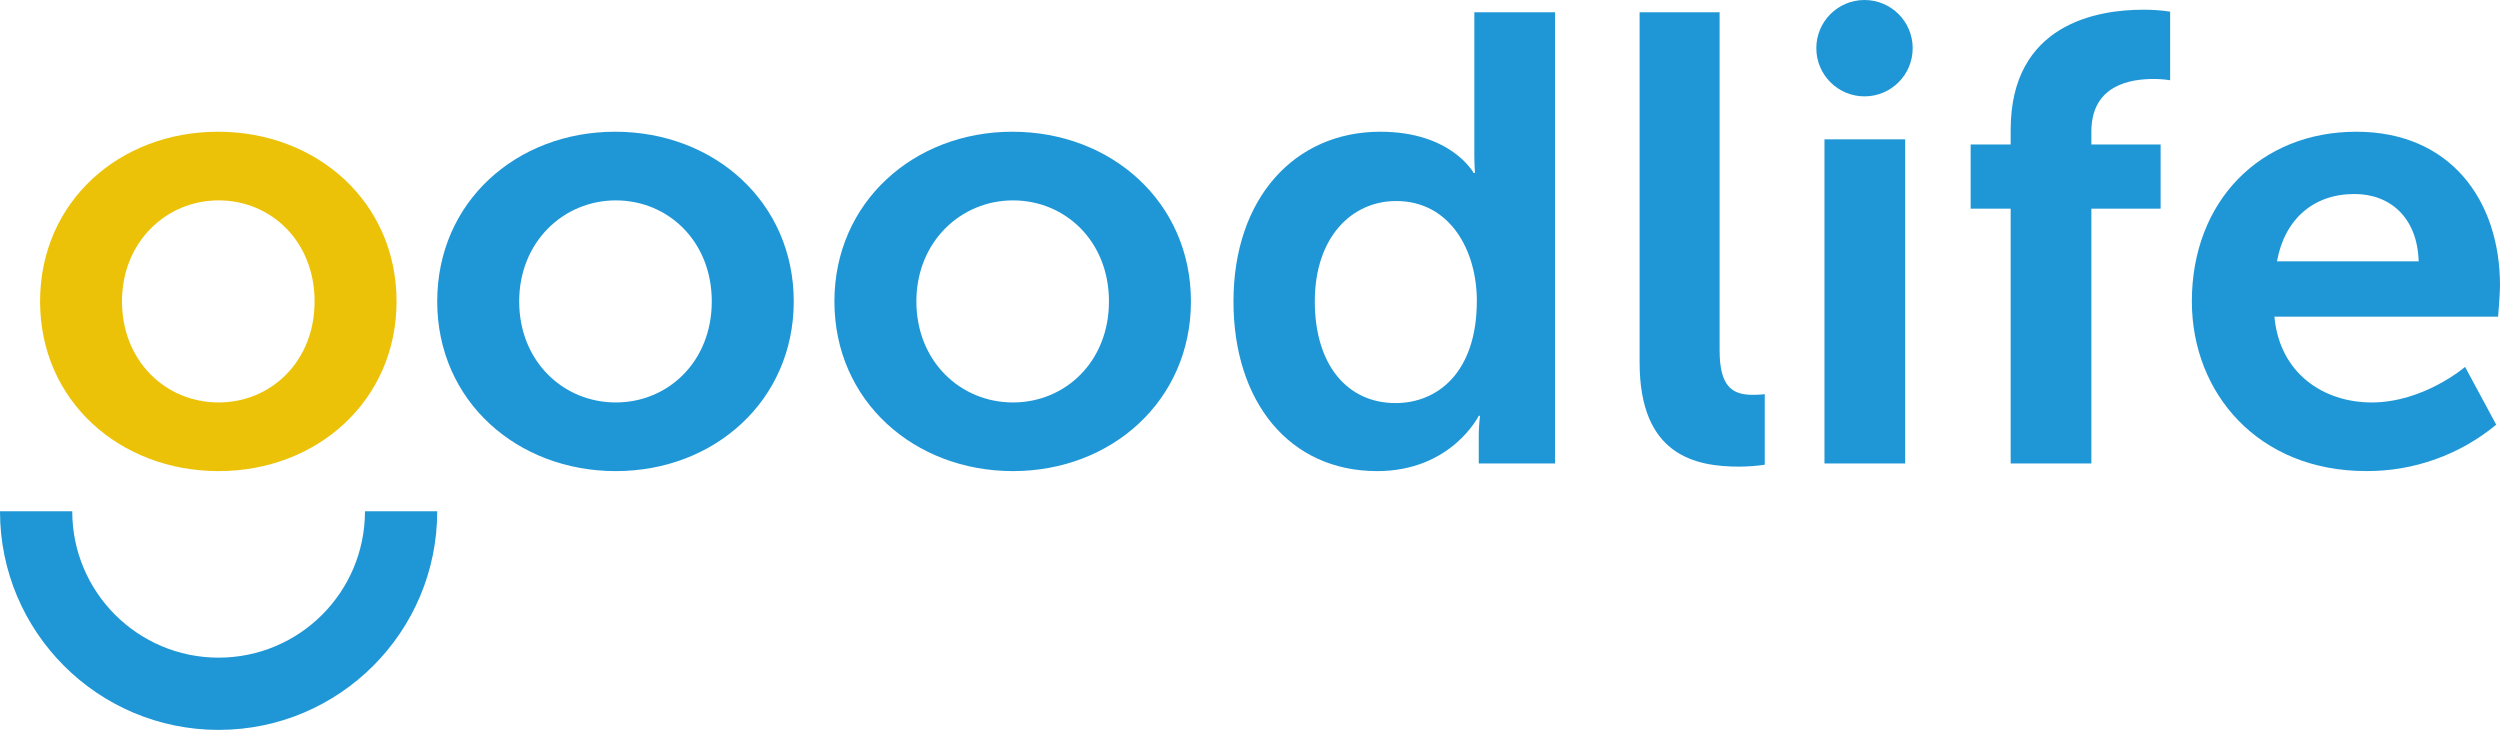
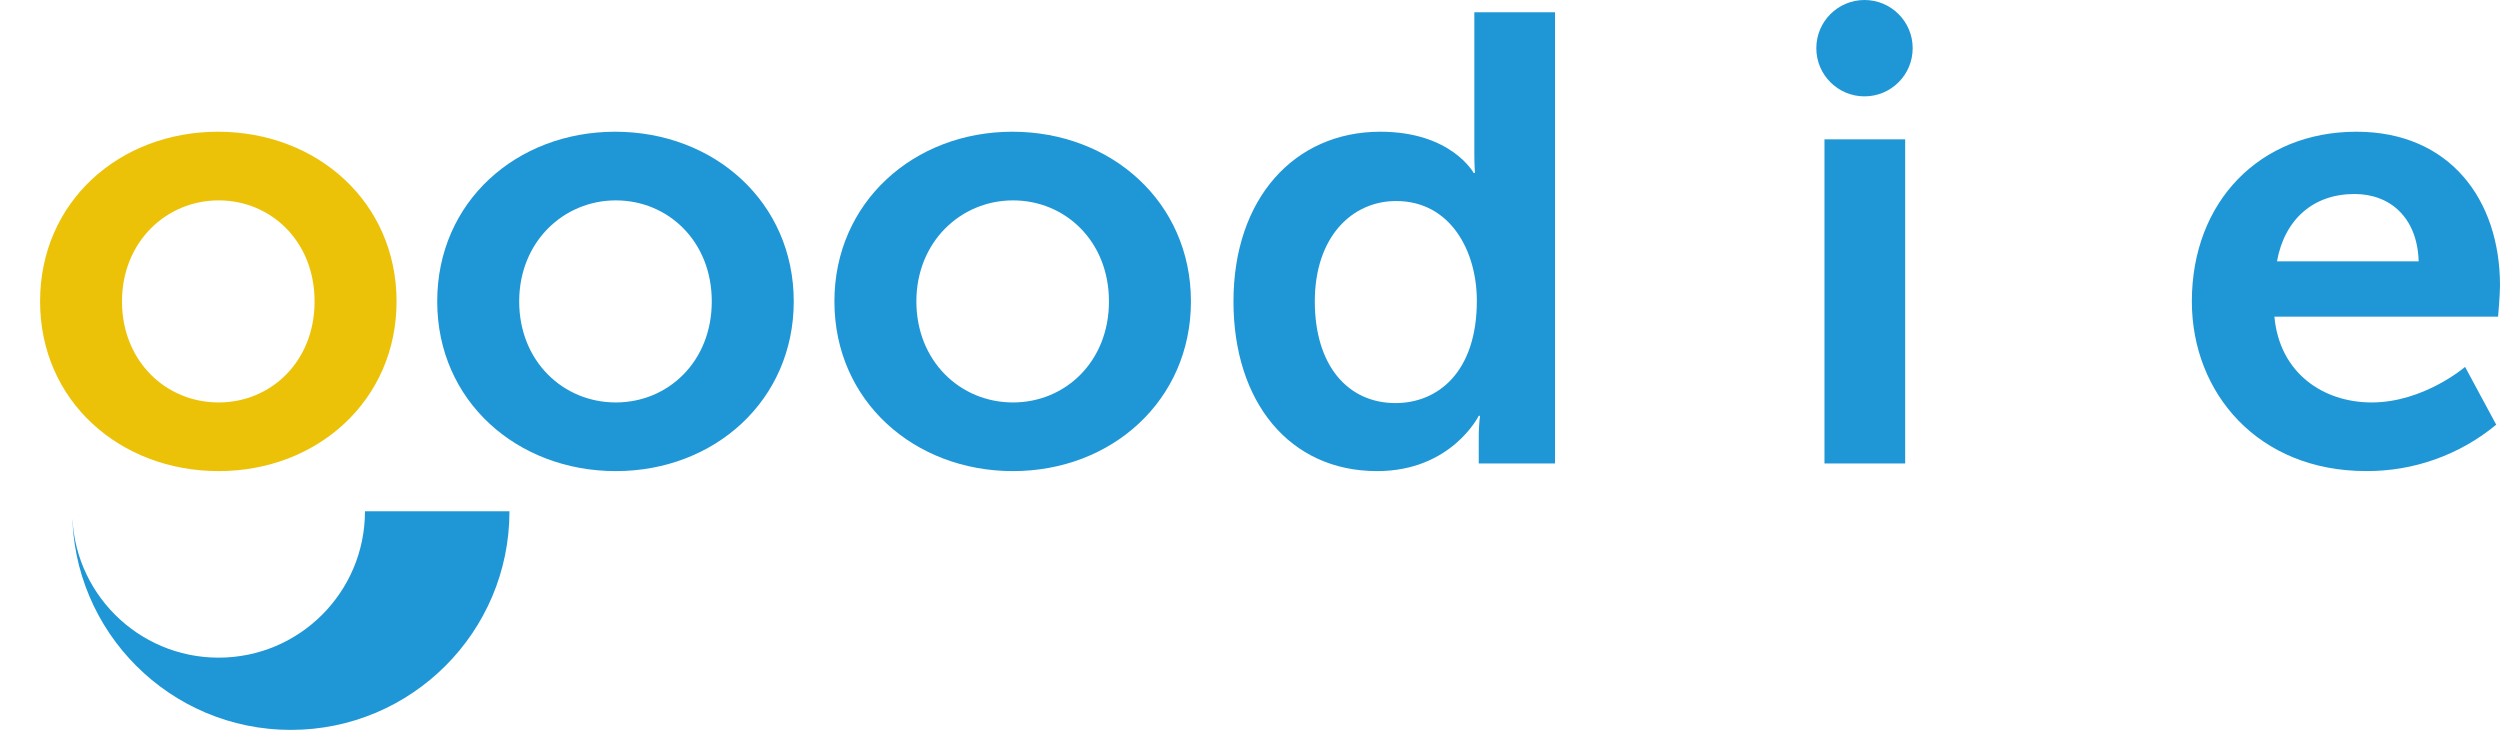
<svg xmlns="http://www.w3.org/2000/svg" id="Layer_1" data-name="Layer 1" viewBox="0 0 509.01 148.61">
  <defs>
    <style> .cls-1 { fill: #1f97d6; } .cls-1, .cls-2 { stroke-width: 0px; } .cls-2 { fill: #ecc209; } </style>
  </defs>
  <g id="logo_pharma" data-name="logo pharma">
    <path id="Path_46" data-name="Path 46" class="cls-2" d="m44.38,26.82c20.18,0,36.36,14.36,36.36,34.55s-16.17,34.55-36.23,34.55S8.16,81.68,8.16,61.37,24.33,26.82,44.38,26.82Zm.13,55.12c10.61,0,19.54-8.28,19.54-20.57s-8.93-20.57-19.54-20.57-19.67,8.41-19.67,20.57,8.93,20.57,19.67,20.57h0Z" />
    <path id="Path_47" data-name="Path 47" class="cls-1" d="m125.25,26.82c20.18,0,36.36,14.36,36.36,34.55s-16.17,34.55-36.23,34.55-36.36-14.23-36.36-34.55,16.18-34.55,36.23-34.55Zm.13,55.12c10.61,0,19.54-8.28,19.54-20.57s-8.93-20.57-19.54-20.57-19.67,8.41-19.67,20.57,8.93,20.57,19.67,20.57h0Z" />
    <path id="Path_48" data-name="Path 48" class="cls-1" d="m206.12,26.82c20.18,0,36.36,14.36,36.36,34.55s-16.17,34.55-36.23,34.55-36.36-14.23-36.36-34.55c0-20.18,16.17-34.55,36.23-34.55Zm.13,55.12c10.61,0,19.54-8.28,19.54-20.57s-8.93-20.57-19.54-20.57-19.67,8.41-19.67,20.57,8.93,20.57,19.67,20.57h0Z" />
    <path id="Path_49" data-name="Path 49" class="cls-1" d="m281.03,26.82c14.49,0,19.02,8.41,19.02,8.41h.26s-.13-1.68-.13-3.75V2.5h16.43v91.86h-15.53v-5.43c0-1.43.08-2.85.26-4.27h-.26s-5.56,11.26-20.7,11.26c-17.85,0-29.24-14.1-29.24-34.55,0-20.96,12.42-34.55,29.89-34.55Zm3.1,55.25c8.54,0,16.56-6.21,16.56-20.83,0-10.22-5.43-20.31-16.43-20.31-9.06,0-16.56,7.38-16.56,20.44s6.73,20.7,16.43,20.7h0Z" />
-     <path id="Path_50" data-name="Path 50" class="cls-1" d="m333.82,2.5h16.3v68.83c0,7.24,2.46,9.06,6.73,9.06,1.29,0,2.46-.13,2.46-.13v14.36c-1.71.25-3.44.38-5.17.39-9.06,0-20.31-2.33-20.31-21.22V2.5Z" />
    <path id="Path_51" data-name="Path 51" class="cls-1" d="m379.62,0h0c5.42,0,9.81,4.39,9.81,9.81h0c0,5.42-4.39,9.81-9.81,9.81h0c-5.42,0-9.81-4.39-9.81-9.81h0c0-5.42,4.39-9.81,9.81-9.81h0Zm-8.15,28.37h16.43v65.99h-16.43V28.37Z" />
-     <path id="Path_52" data-name="Path 52" class="cls-1" d="m409.38,42.48h-8.15v-13.07h8.15v-2.98c0-21.61,17.73-24.45,26.91-24.45,1.86-.02,3.72.11,5.56.39v13.97c-1.11-.18-2.24-.26-3.36-.26-4.66,0-12.68,1.17-12.68,10.74v2.59h14.1v13.07h-14.1v51.88h-16.43v-51.89Z" />
    <path id="Path_53" data-name="Path 53" class="cls-1" d="m479.77,26.82c19.02,0,29.24,13.84,29.24,31.31,0,1.94-.39,6.34-.39,6.34h-45.54c1.04,11.52,9.96,17.47,19.8,17.47,10.61,0,19.02-7.24,19.02-7.24l6.34,11.77c-7.46,6.16-16.85,9.51-26.52,9.44-21.87,0-35.45-15.79-35.45-34.55,0-20.31,13.84-34.54,33.51-34.54Zm12.68,26.39c-.26-8.93-5.82-13.71-13.07-13.71-8.41,0-14.23,5.18-15.78,13.71h28.85Z" />
-     <path id="Path_54" data-name="Path 54" class="cls-1" d="m74.31,104.1c0,16.46-13.34,29.8-29.8,29.8h0c-16.46,0-29.8-13.34-29.8-29.8h0s-14.71,0-14.71,0c0,24.58,19.93,44.51,44.51,44.51h0c24.58,0,44.51-19.93,44.51-44.51h0s-14.7,0-14.7,0Z" />
+     <path id="Path_54" data-name="Path 54" class="cls-1" d="m74.31,104.1c0,16.46-13.34,29.8-29.8,29.8h0c-16.46,0-29.8-13.34-29.8-29.8h0c0,24.58,19.93,44.51,44.51,44.51h0c24.58,0,44.51-19.93,44.51-44.51h0s-14.7,0-14.7,0Z" />
  </g>
</svg>